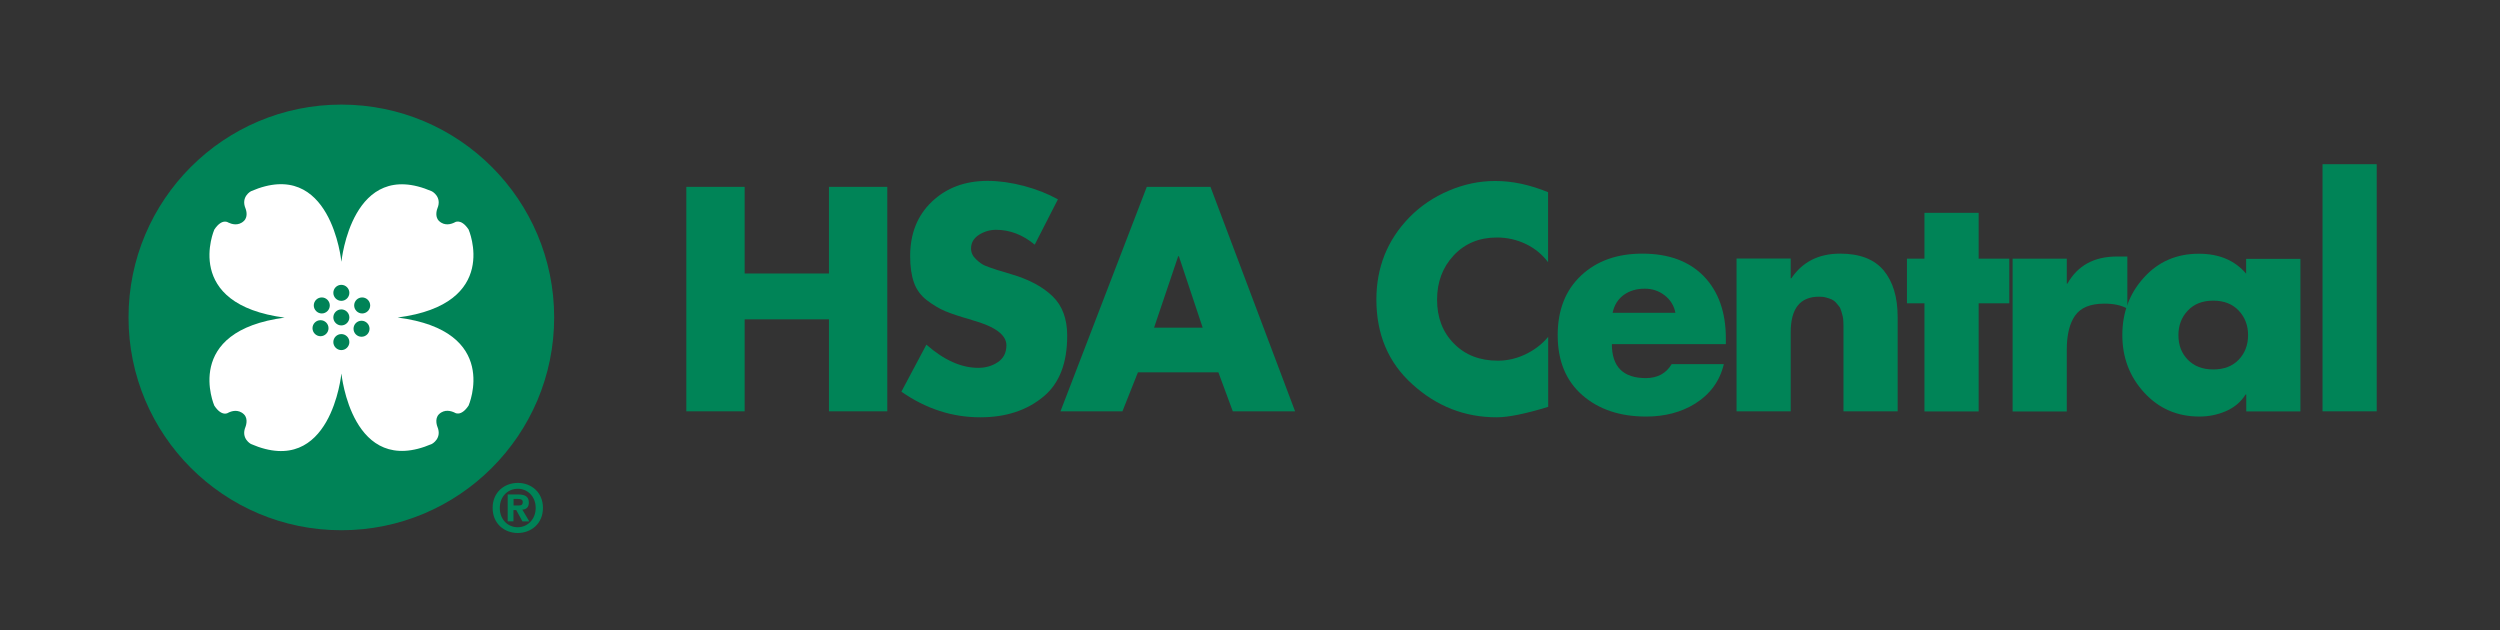
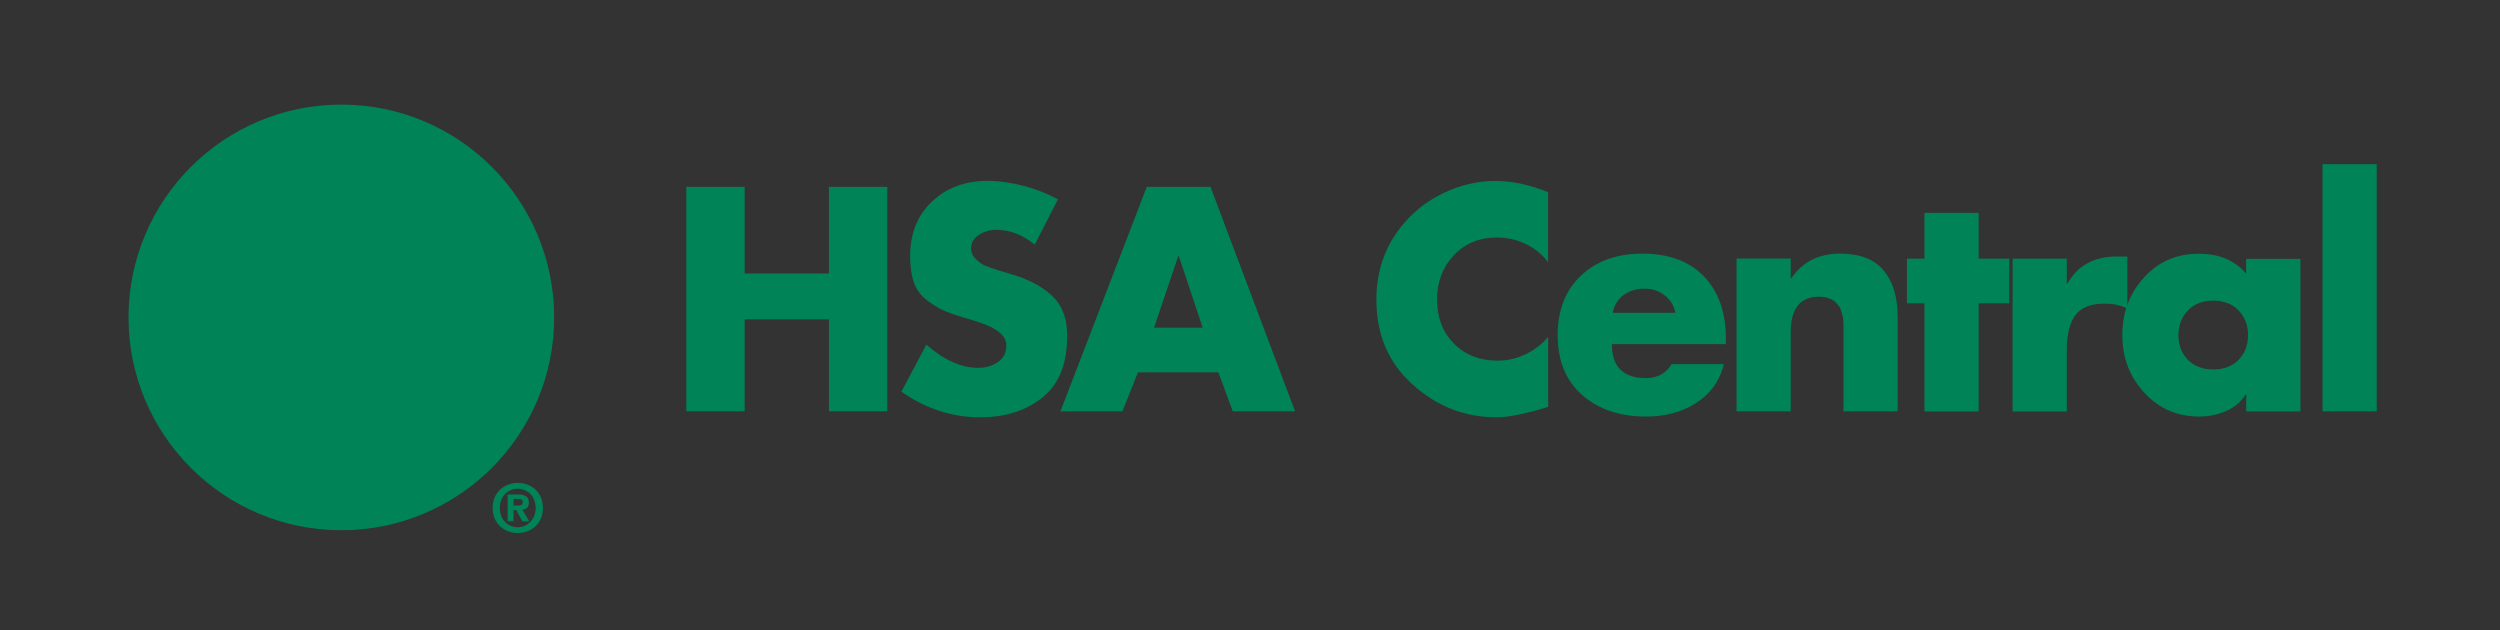
<svg xmlns="http://www.w3.org/2000/svg" version="1.1" id="Layer_1" x="0px" y="0px" viewBox="0 0 234 59" style="enable-background:new 0 0 234 59;" xml:space="preserve">
  <rect x="0" y="0" width="234" height="59" fill="#333333" stroke="none" />
  <style type="text/css">
	.st0{fill:#008357;}
	.st1{fill:#FFFFFF;}
	.st2{fill:#008457;}
</style>
  <g>
    <g>
      <path class="st0" d="M31.95,9.79c-11,0-19.92,8.92-19.92,19.92c0,11,8.92,19.92,19.92,19.92c11,0,19.92-8.92,19.92-19.92    C51.87,18.71,42.95,9.79,31.95,9.79z" />
-       <path class="st1" d="M26.7,29.72c-9.69,1.26-6.64,8.25-6.64,8.25c0.73,1.1,1.31,0.66,1.31,0.66c0.29-0.15,0.93-0.36,1.46,0.15    c0.45,0.43,0.15,1.17,0.15,1.17c-0.46,1.1,0.51,1.61,0.51,1.61c7.5,3.25,8.46-6.57,8.46-6.57l0.01-0.01c0,0,0.97,9.81,8.47,6.57    c0,0,0.97-0.51,0.51-1.61c0,0-0.3-0.73,0.15-1.17c0.53-0.51,1.17-0.29,1.46-0.15c0,0,0.58,0.44,1.31-0.66c0,0,3.05-6.99-6.64-8.24    v0c9.69-1.26,6.64-8.24,6.64-8.24c-0.73-1.09-1.31-0.66-1.31-0.66c-0.29,0.15-0.93,0.37-1.46-0.14c-0.45-0.44-0.15-1.17-0.15-1.17    c0.46-1.09-0.51-1.6-0.51-1.6c-7.5-3.25-8.47,6.57-8.47,6.57l-0.01-0.01c0,0-0.97-9.82-8.46-6.57c0,0-0.97,0.51-0.51,1.61    c0,0,0.31,0.73-0.15,1.17c-0.53,0.51-1.17,0.29-1.46,0.15c0,0-0.58-0.44-1.31,0.66c0,0-3.05,6.99,6.64,8.25L26.7,29.72z" />
      <g>
        <path class="st0" d="M31.95,30.46c0.41,0,0.75-0.34,0.75-0.75c0-0.41-0.34-0.75-0.75-0.75c-0.42,0-0.75,0.34-0.75,0.75     C31.2,30.12,31.54,30.46,31.95,30.46z" />
        <path class="st0" d="M31.95,28.16c0.41,0,0.75-0.34,0.75-0.75c0-0.41-0.34-0.75-0.75-0.75c-0.42,0-0.75,0.34-0.75,0.75     C31.2,27.82,31.54,28.16,31.95,28.16z" />
        <path class="st0" d="M31.95,32.77c0.41,0,0.75-0.34,0.75-0.75c0-0.42-0.34-0.75-0.75-0.75c-0.42,0-0.75,0.34-0.75,0.75     C31.2,32.43,31.54,32.77,31.95,32.77z" />
        <path class="st0" d="M33.84,31.52c0.42,0,0.75-0.34,0.75-0.75c0-0.41-0.34-0.75-0.75-0.75c-0.42,0-0.75,0.34-0.75,0.75     C33.09,31.19,33.43,31.52,33.84,31.52z" />
        <path class="st0" d="M30.12,29.34c0.41,0,0.75-0.34,0.75-0.75c0-0.41-0.34-0.75-0.75-0.75c-0.42,0-0.75,0.34-0.75,0.75     C29.37,29,29.71,29.34,30.12,29.34z" />
        <path class="st0" d="M33.9,29.34c0.41,0,0.75-0.34,0.75-0.75c0-0.41-0.34-0.75-0.75-0.75c-0.42,0-0.75,0.34-0.75,0.75     C33.15,29,33.49,29.34,33.9,29.34z" />
-         <path class="st0" d="M30,31.47c0.41,0,0.75-0.34,0.75-0.75c0-0.42-0.34-0.75-0.75-0.75c-0.42,0-0.75,0.34-0.75,0.75     C29.25,31.13,29.59,31.47,30,31.47z" />
      </g>
      <path class="st0" d="M50.14,47.54c0,1.08-0.77,1.81-1.68,1.81v0c-0.93,0-1.68-0.72-1.68-1.8c0-1.08,0.75-1.8,1.68-1.8    C49.37,45.74,50.14,46.46,50.14,47.54 M50.82,47.54c0-1.48-1.11-2.34-2.35-2.34c-1.25,0-2.36,0.86-2.36,2.34    c0,1.49,1.11,2.35,2.36,2.35C49.71,49.88,50.82,49.02,50.82,47.54z M48.07,47.74h0.25l0.58,1.06h0.64l-0.65-1.1    c0.34-0.02,0.61-0.19,0.61-0.66c0-0.58-0.38-0.76-1.04-0.76h-0.94v2.52h0.54V47.74z M48.07,47.31V46.7h0.38    c0.2,0,0.48,0.02,0.48,0.28c0,0.28-0.14,0.33-0.39,0.33H48.07z" />
    </g>
  </g>
  <g>
    <path class="st2" d="M69.7,25.6h7.89v-8.11h5.46v21.01h-5.46v-8.61H69.7v8.61h-5.46V17.49h5.46V25.6z" />
    <path class="st2" d="M99.02,18.66l-2.17,4.24c-1.12-0.93-2.32-1.39-3.62-1.39c-0.58,0-1.11,0.16-1.6,0.47   c-0.49,0.32-0.74,0.74-0.74,1.28c0,0.37,0.15,0.71,0.46,1c0.31,0.3,0.59,0.5,0.86,0.61c0.27,0.11,0.64,0.24,1.1,0.39l1.39,0.42   c1.63,0.48,2.91,1.17,3.82,2.05c0.91,0.88,1.37,2.11,1.37,3.69c0,2.55-0.72,4.43-2.17,5.66c-1.56,1.32-3.55,1.98-5.96,1.98   c-2.64,0-5.1-0.8-7.39-2.4l2.34-4.4c1.65,1.45,3.27,2.17,4.85,2.17c0.71,0,1.32-0.18,1.85-0.54s0.79-0.89,0.79-1.57   c0-0.97-1.05-1.75-3.15-2.34c-0.08-0.02-0.13-0.04-0.17-0.06c-1-0.28-1.79-0.54-2.37-0.78c-0.58-0.24-1.15-0.58-1.73-1.02   c-0.58-0.44-0.99-0.99-1.23-1.66s-0.36-1.5-0.36-2.48c0-2.12,0.68-3.82,2.04-5.11c1.36-1.29,3.09-1.94,5.21-1.94   c1.06,0,2.19,0.16,3.39,0.47C97.03,17.72,98.09,18.14,99.02,18.66z" />
    <path class="st2" d="M114.04,34.85h-7.53l-1.45,3.65h-5.8l8.08-21.01h5.96l7.92,21.01h-5.83L114.04,34.85z M112.57,30.67   l-2.23-6.69h-0.06l-2.26,6.69H112.57z" />
    <path class="st2" d="M144.9,17.99v6.55c-0.56-0.74-1.26-1.31-2.1-1.71c-0.85-0.4-1.74-0.6-2.69-0.6c-1.65,0-3,0.56-4.04,1.67   s-1.56,2.5-1.56,4.15c0,1.67,0.52,3.04,1.58,4.11c1.05,1.07,2.42,1.6,4.11,1.6c0.89,0,1.76-0.2,2.59-0.6   c0.84-0.4,1.54-0.94,2.12-1.63v6.55c-2.12,0.65-3.73,0.98-4.82,0.98c-2.99,0-5.62-1.03-7.89-3.09c-2.25-2.02-3.37-4.67-3.37-7.94   c0-3.01,1.03-5.57,3.09-7.69c1.04-1.06,2.27-1.89,3.68-2.49c1.41-0.6,2.85-0.91,4.32-0.91C141.52,16.93,143.19,17.29,144.9,17.99z" />
    <path class="st2" d="M161.54,31.68v0.53h-10.67c0,2.12,1.06,3.18,3.18,3.18c1.1,0,1.9-0.44,2.42-1.31h4.88   c-0.37,1.58-1.27,2.81-2.7,3.71c-1.3,0.8-2.83,1.2-4.57,1.2c-2.45,0-4.45-0.67-5.98-2.01c-1.53-1.34-2.3-3.21-2.3-5.6   c0-2.36,0.73-4.22,2.19-5.59c1.46-1.37,3.37-2.05,5.73-2.05c2.47,0,4.39,0.71,5.77,2.13C160.85,27.29,161.54,29.22,161.54,31.68z    M150.94,29.28h5.88c-0.13-0.67-0.46-1.21-1-1.63s-1.16-0.63-1.87-0.63c-0.76,0-1.42,0.19-1.96,0.58   C151.44,28,151.09,28.56,150.94,29.28z" />
    <path class="st2" d="M167.61,24.21v1.84h0.06c1.04-1.54,2.56-2.31,4.57-2.31c1.84,0,3.2,0.53,4.07,1.57   c0.87,1.05,1.31,2.5,1.31,4.36v8.83h-5.07v-6.97c0-0.04,0-0.18,0-0.43c0-0.25,0-0.42,0-0.5s0-0.24-0.01-0.47   c-0.01-0.23-0.03-0.4-0.06-0.52c-0.03-0.11-0.07-0.27-0.13-0.47s-0.12-0.35-0.2-0.45c-0.07-0.09-0.17-0.21-0.29-0.35   c-0.12-0.14-0.26-0.24-0.4-0.31c-0.15-0.06-0.33-0.13-0.53-0.18c-0.21-0.06-0.43-0.08-0.67-0.08c-1.77,0-2.65,1.11-2.65,3.32v7.41   h-5.07v-14.3H167.61z" />
    <path class="st2" d="M185.2,28.39v10.12h-5.07V28.39h-1.64v-4.18h1.64v-4.29h5.07v4.29h2.87v4.18H185.2z" />
    <path class="st2" d="M193.45,24.21v2.34h0.06c0.95-1.69,2.49-2.54,4.63-2.54h0.98v4.88c-0.56-0.32-1.27-0.47-2.15-0.47   c-1.32,0-2.23,0.38-2.75,1.13s-0.77,1.82-0.77,3.19v5.77h-5.07v-14.3H193.45z" />
    <path class="st2" d="M215.32,24.21v14.3h-5.07v-1.59h-0.06c-0.43,0.69-1.03,1.2-1.81,1.55c-0.78,0.34-1.62,0.52-2.51,0.52   c-2.08,0-3.8-0.75-5.17-2.24s-2.05-3.29-2.05-5.39s0.67-3.89,2.02-5.38c1.35-1.49,3.06-2.23,5.14-2.23c1.9,0,3.37,0.62,4.43,1.87   v-1.39H215.32z M209.54,29.07c-0.58-0.62-1.38-0.93-2.38-0.93c-1,0-1.8,0.31-2.38,0.93c-0.59,0.62-0.88,1.39-0.88,2.3   c0,0.93,0.29,1.7,0.88,2.3c0.58,0.6,1.38,0.91,2.38,0.91c1,0,1.8-0.3,2.38-0.91c0.58-0.6,0.88-1.37,0.88-2.3   C210.42,30.46,210.13,29.69,209.54,29.07z" />
    <path class="st2" d="M222.46,15.37v23.13h-5.07V15.37H222.46z" />
  </g>
</svg>